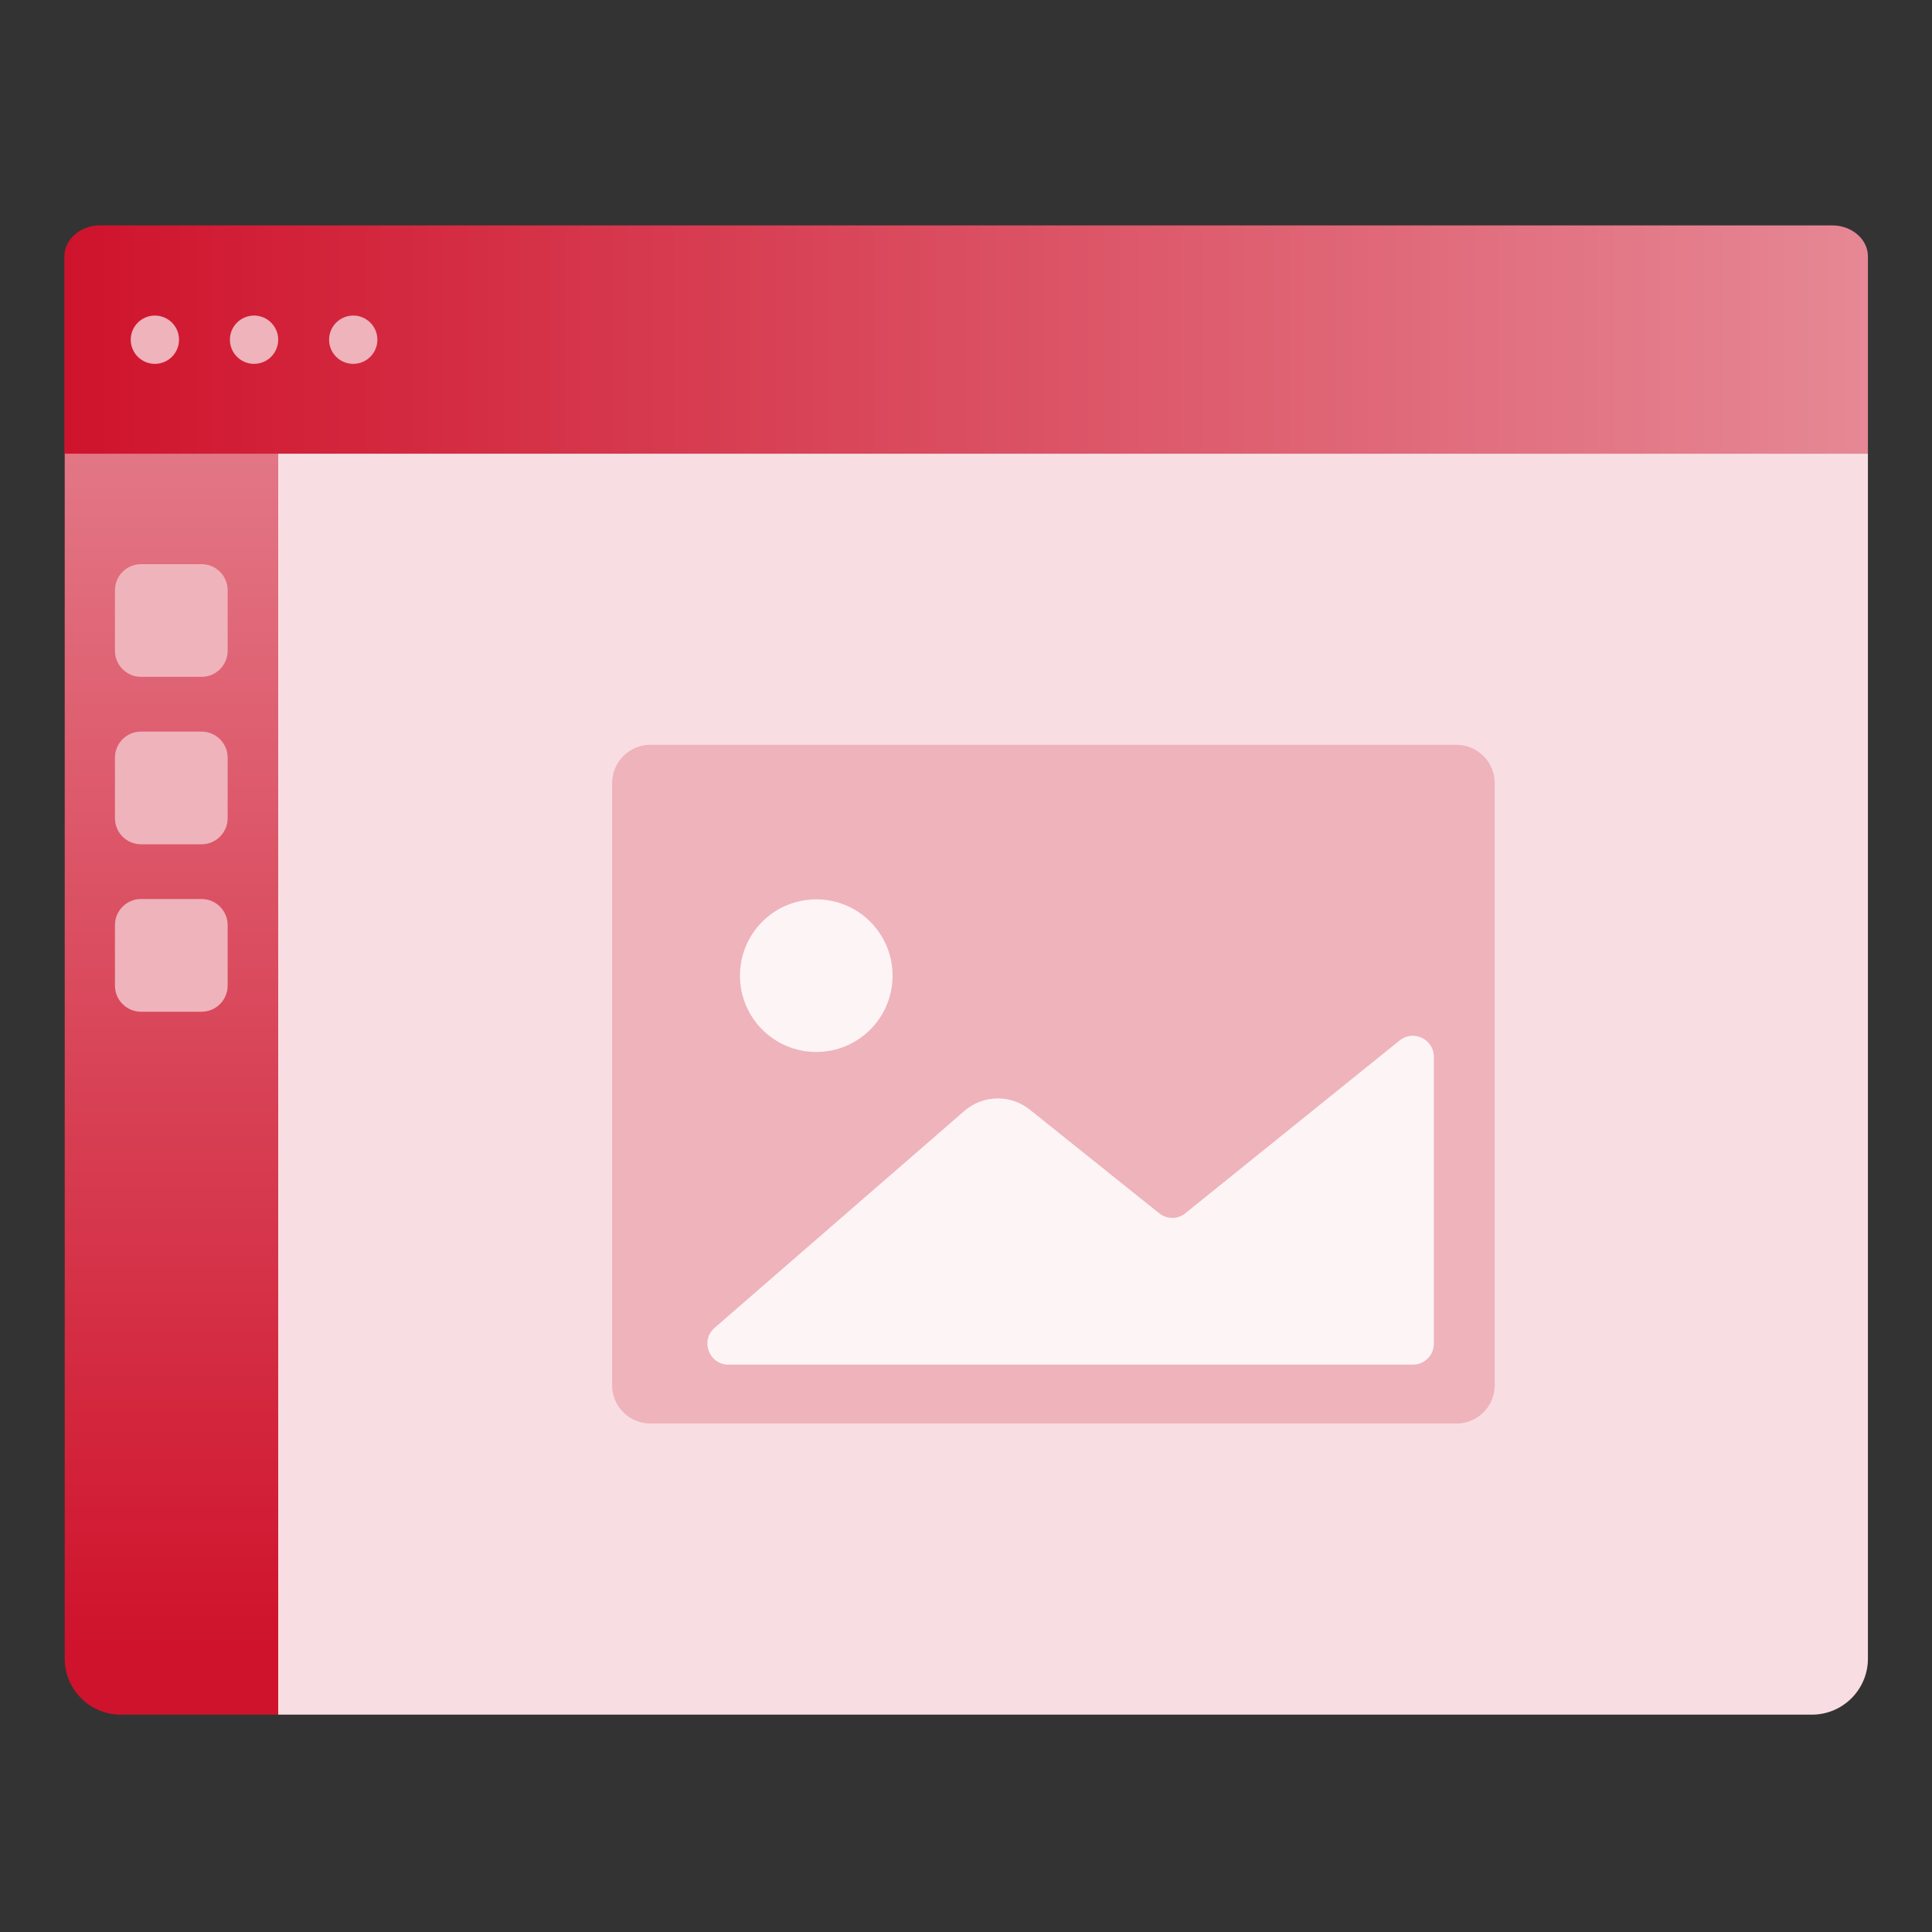
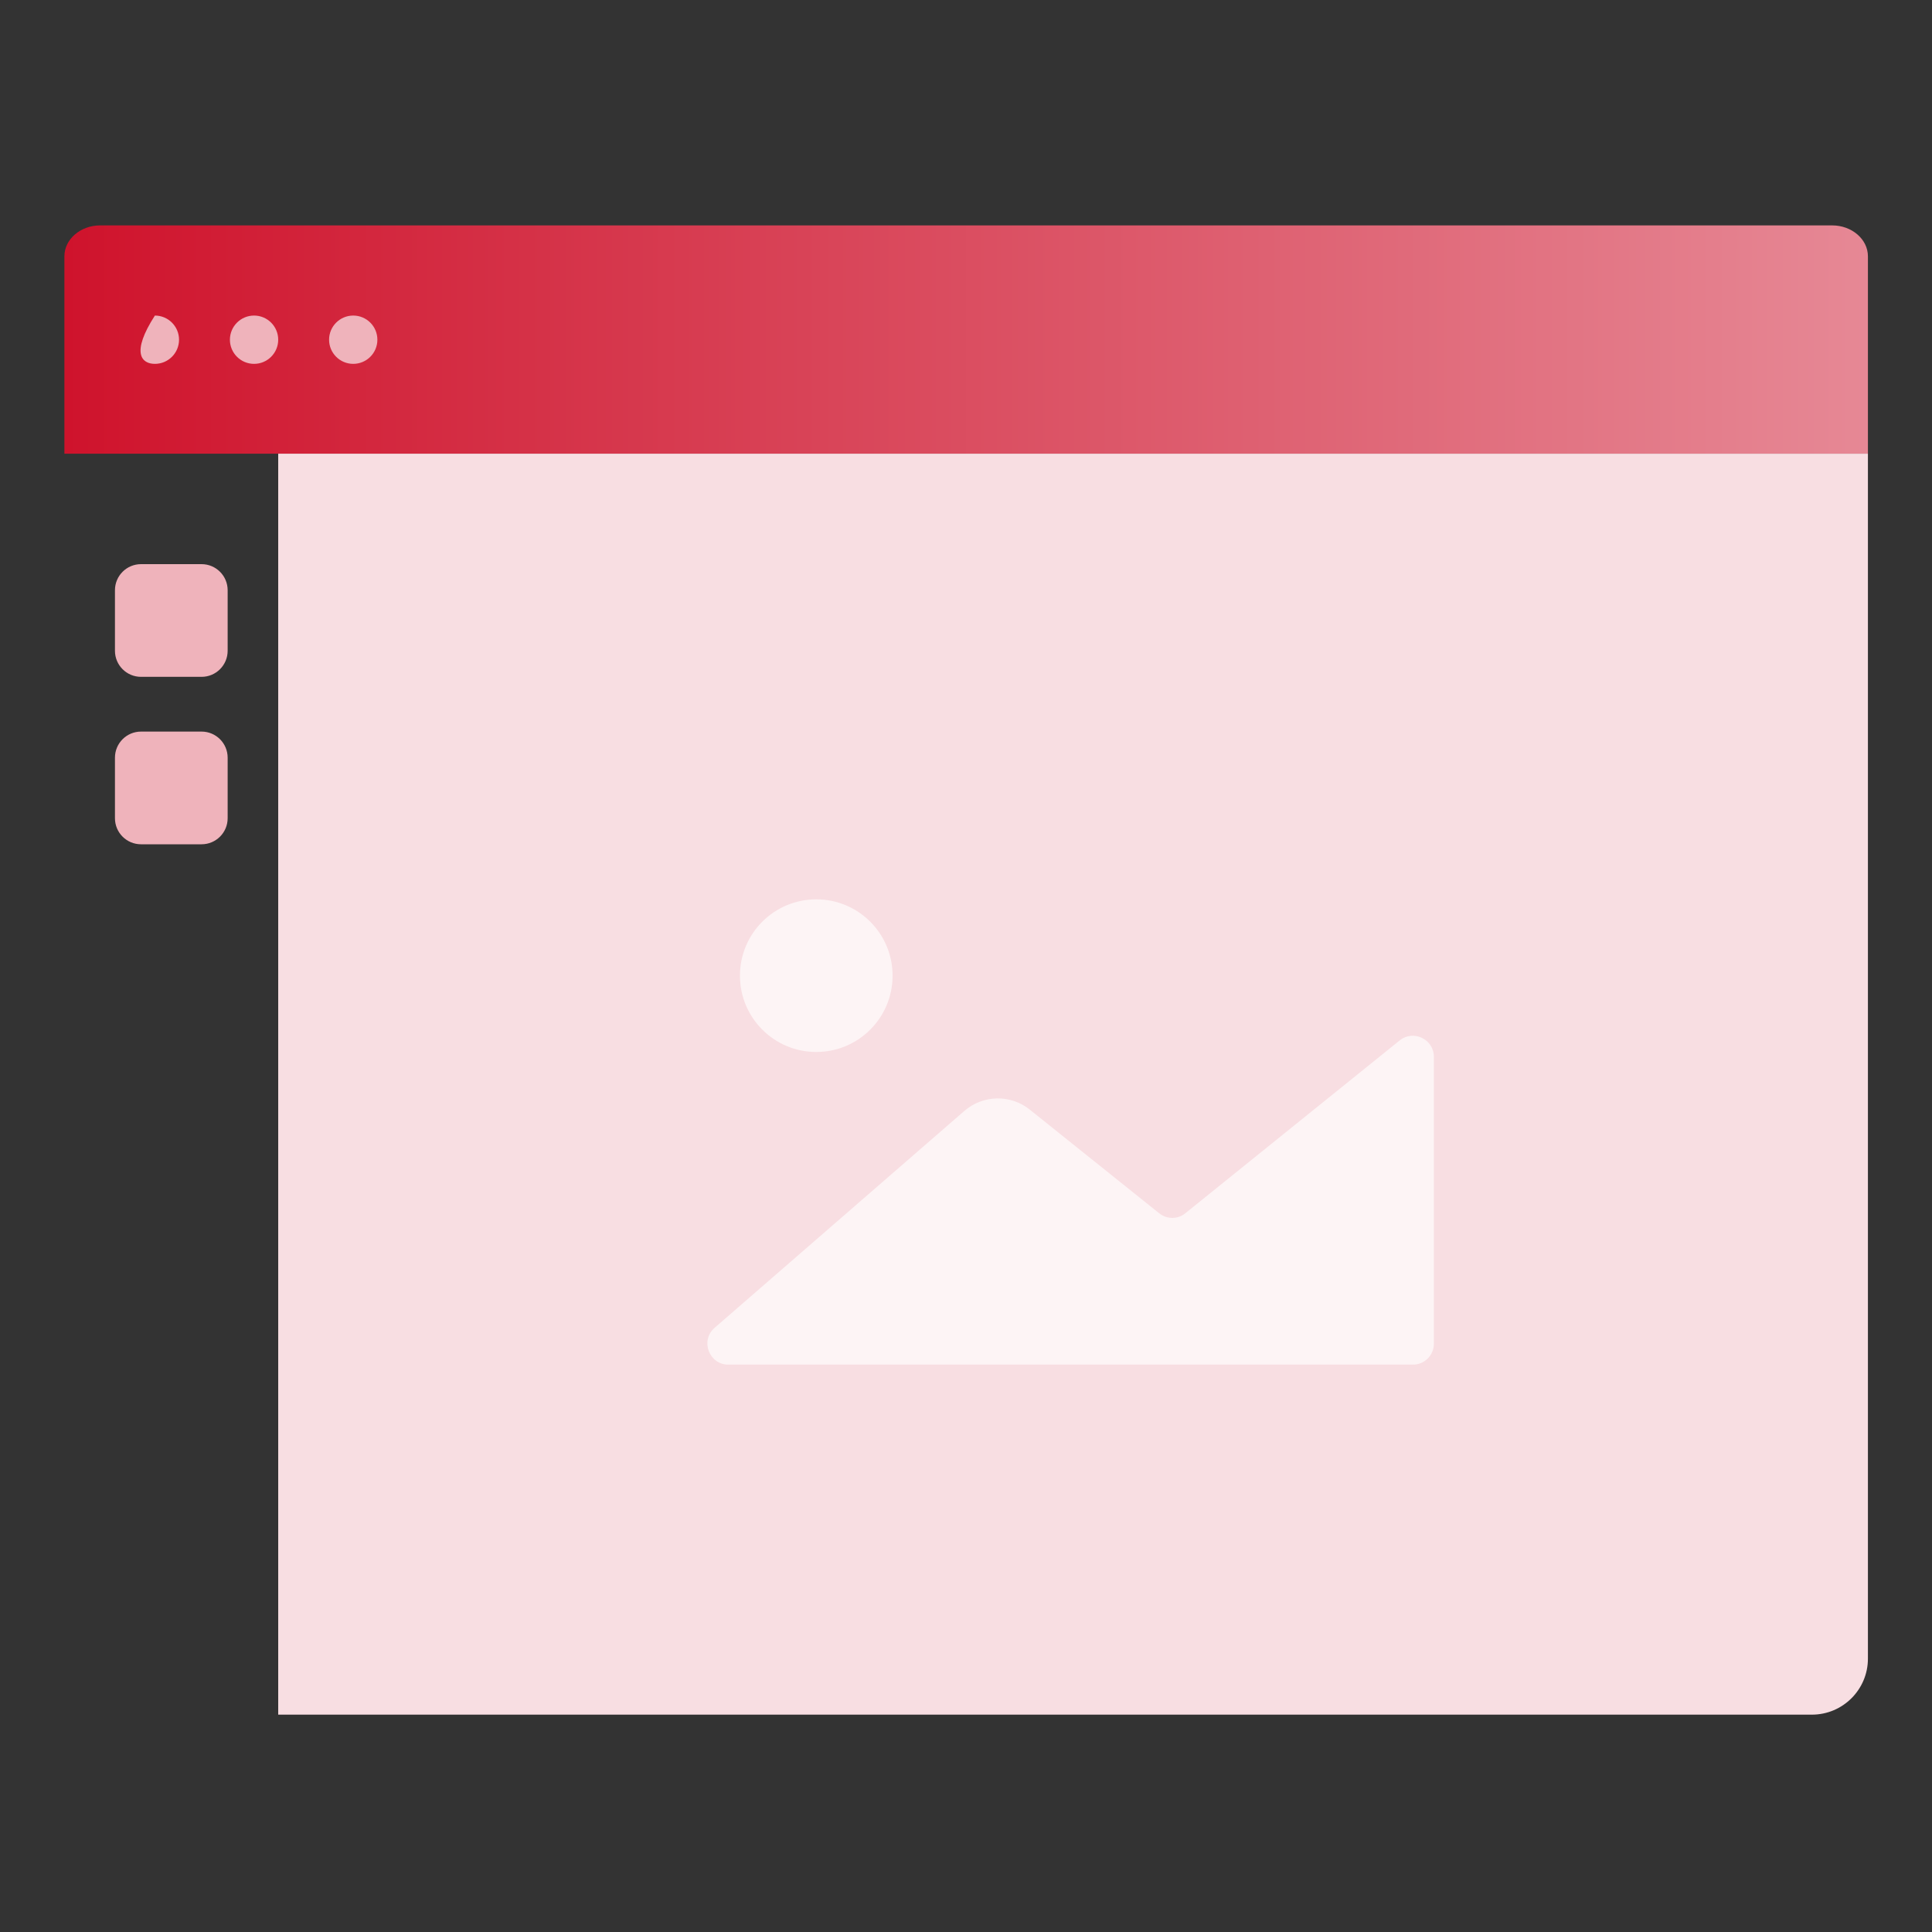
<svg xmlns="http://www.w3.org/2000/svg" width="60" height="60" viewBox="0 0 60 60" fill="none">
  <rect x="0" y="0" width="60" height="60" fill="#333333" stroke="none" />
  <path d="M2.01 14.09H58.01V7.96C58.01 7.43 57.51 7 56.9 7H3.11C2.5 7 2 7.43 2 7.96V14.09H2.01Z" fill="url(#paint0_linear_480_383)" />
-   <path d="M4.81 11.3C5.224 11.3 5.56 10.964 5.56 10.55C5.56 10.136 5.224 9.8 4.81 9.8C4.396 9.8 4.06 10.136 4.06 10.55C4.06 10.964 4.396 11.3 4.81 11.3Z" fill="#EFB3BB" />
+   <path d="M4.81 11.3C5.224 11.3 5.56 10.964 5.56 10.55C5.56 10.136 5.224 9.8 4.81 9.8C4.06 10.964 4.396 11.3 4.81 11.3Z" fill="#EFB3BB" />
  <path d="M7.89 11.3C8.304 11.3 8.64 10.964 8.64 10.55C8.64 10.136 8.304 9.8 7.89 9.8C7.476 9.8 7.14 10.136 7.14 10.55C7.14 10.964 7.476 11.3 7.89 11.3Z" fill="#EFB3BB" />
  <path d="M10.97 11.3C11.384 11.3 11.72 10.964 11.72 10.55C11.72 10.136 11.384 9.8 10.97 9.8C10.556 9.8 10.22 10.136 10.22 10.55C10.22 10.964 10.556 11.3 10.97 11.3Z" fill="#EFB3BB" />
-   <path d="M2.01 14.09V51.51C2.01 52.47 2.79 53.25 3.75 53.25H8.64V14.09H2.01Z" fill="url(#paint1_linear_480_383)" />
  <path d="M8.64 14.09V53.25H56.27C57.23 53.25 58.01 52.47 58.01 51.51V14.09H8.64Z" fill="#F8DEE2" />
  <path d="M6.26 17.52H4.38C3.932 17.52 3.57 17.883 3.57 18.33V20.21C3.57 20.657 3.932 21.02 4.38 21.02H6.26C6.707 21.02 7.07 20.657 7.07 20.21V18.33C7.07 17.883 6.707 17.52 6.26 17.52Z" fill="#EFB3BB" />
  <path d="M6.26 22.72H4.38C3.932 22.72 3.57 23.083 3.57 23.53V25.41C3.57 25.858 3.932 26.22 4.38 26.22H6.26C6.707 26.22 7.07 25.858 7.07 25.41V23.53C7.07 23.083 6.707 22.72 6.26 22.72Z" fill="#EFB3BB" />
-   <path d="M6.26 27.92H4.38C3.932 27.92 3.57 28.283 3.57 28.73V30.61C3.57 31.057 3.932 31.42 4.38 31.42H6.26C6.707 31.42 7.07 31.057 7.07 30.61V28.73C7.07 28.283 6.707 27.92 6.26 27.92Z" fill="#EFB3BB" />
-   <path d="M45.23 23.13H20.2C19.543 23.13 19.01 23.663 19.01 24.32V43.02C19.01 43.677 19.543 44.21 20.2 44.21H45.23C45.887 44.21 46.42 43.677 46.42 43.02V24.32C46.42 23.663 45.887 23.13 45.23 23.13Z" fill="#EFB3BB" />
  <path d="M22.2 41.23L29.95 34.5C30.53 34 31.38 33.98 31.98 34.46L36 37.68C36.24 37.87 36.58 37.87 36.81 37.68L43.47 32.31C43.89 31.97 44.53 32.27 44.53 32.82V41.73C44.53 42.09 44.24 42.38 43.88 42.38H22.62C22.02 42.38 21.74 41.63 22.19 41.24L22.2 41.23Z" fill="#FDF4F5" />
  <path d="M27.72 30.3C27.72 31.61 26.66 32.67 25.35 32.67C24.04 32.67 22.98 31.61 22.98 30.3C22.98 28.99 24.04 27.93 25.35 27.93C26.66 27.93 27.72 28.99 27.72 30.3Z" fill="#FDF4F5" />
  <defs>
    <linearGradient id="paint0_linear_480_383" x1="2.01" y1="10.55" x2="58.01" y2="10.55" gradientUnits="userSpaceOnUse">
      <stop stop-color="#CF132C" />
      <stop offset="1" stop-color="#E68895" />
    </linearGradient>
    <linearGradient id="paint1_linear_480_383" x1="5.32" y1="51.09" x2="5.32" y2="7.5" gradientUnits="userSpaceOnUse">
      <stop stop-color="#CF132C" />
      <stop offset="1" stop-color="#E68895" />
    </linearGradient>
  </defs>
</svg>